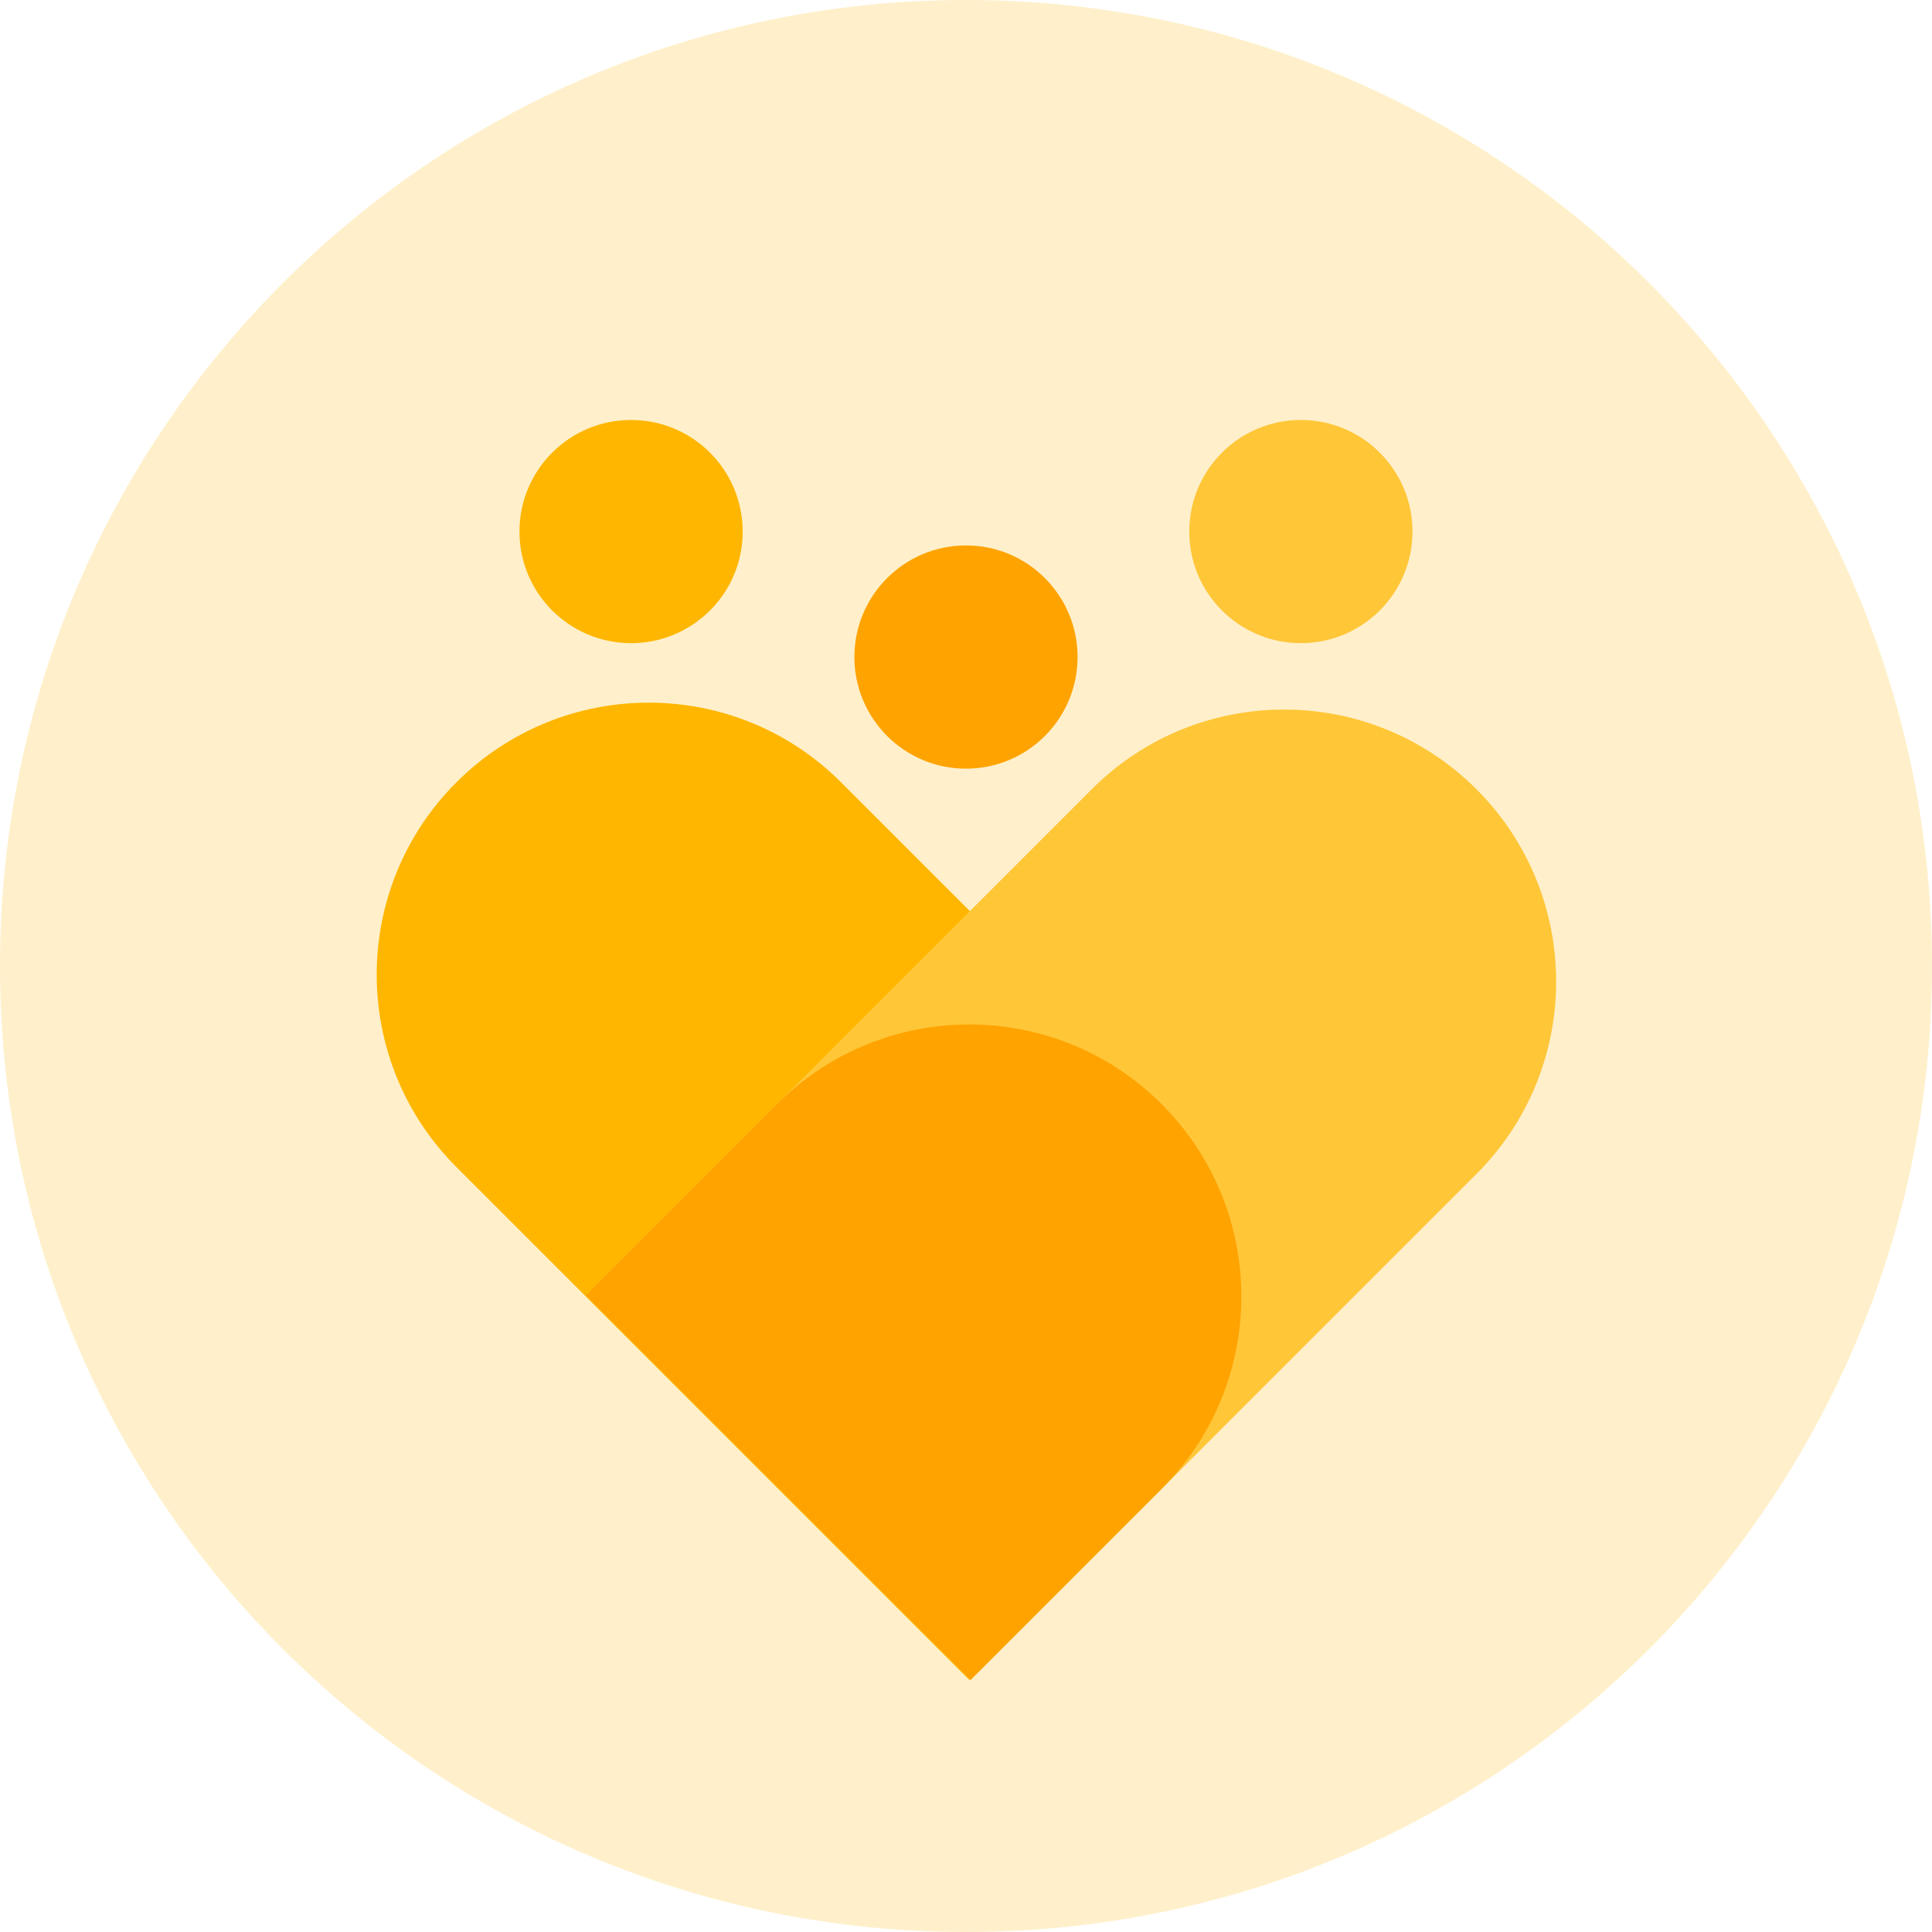
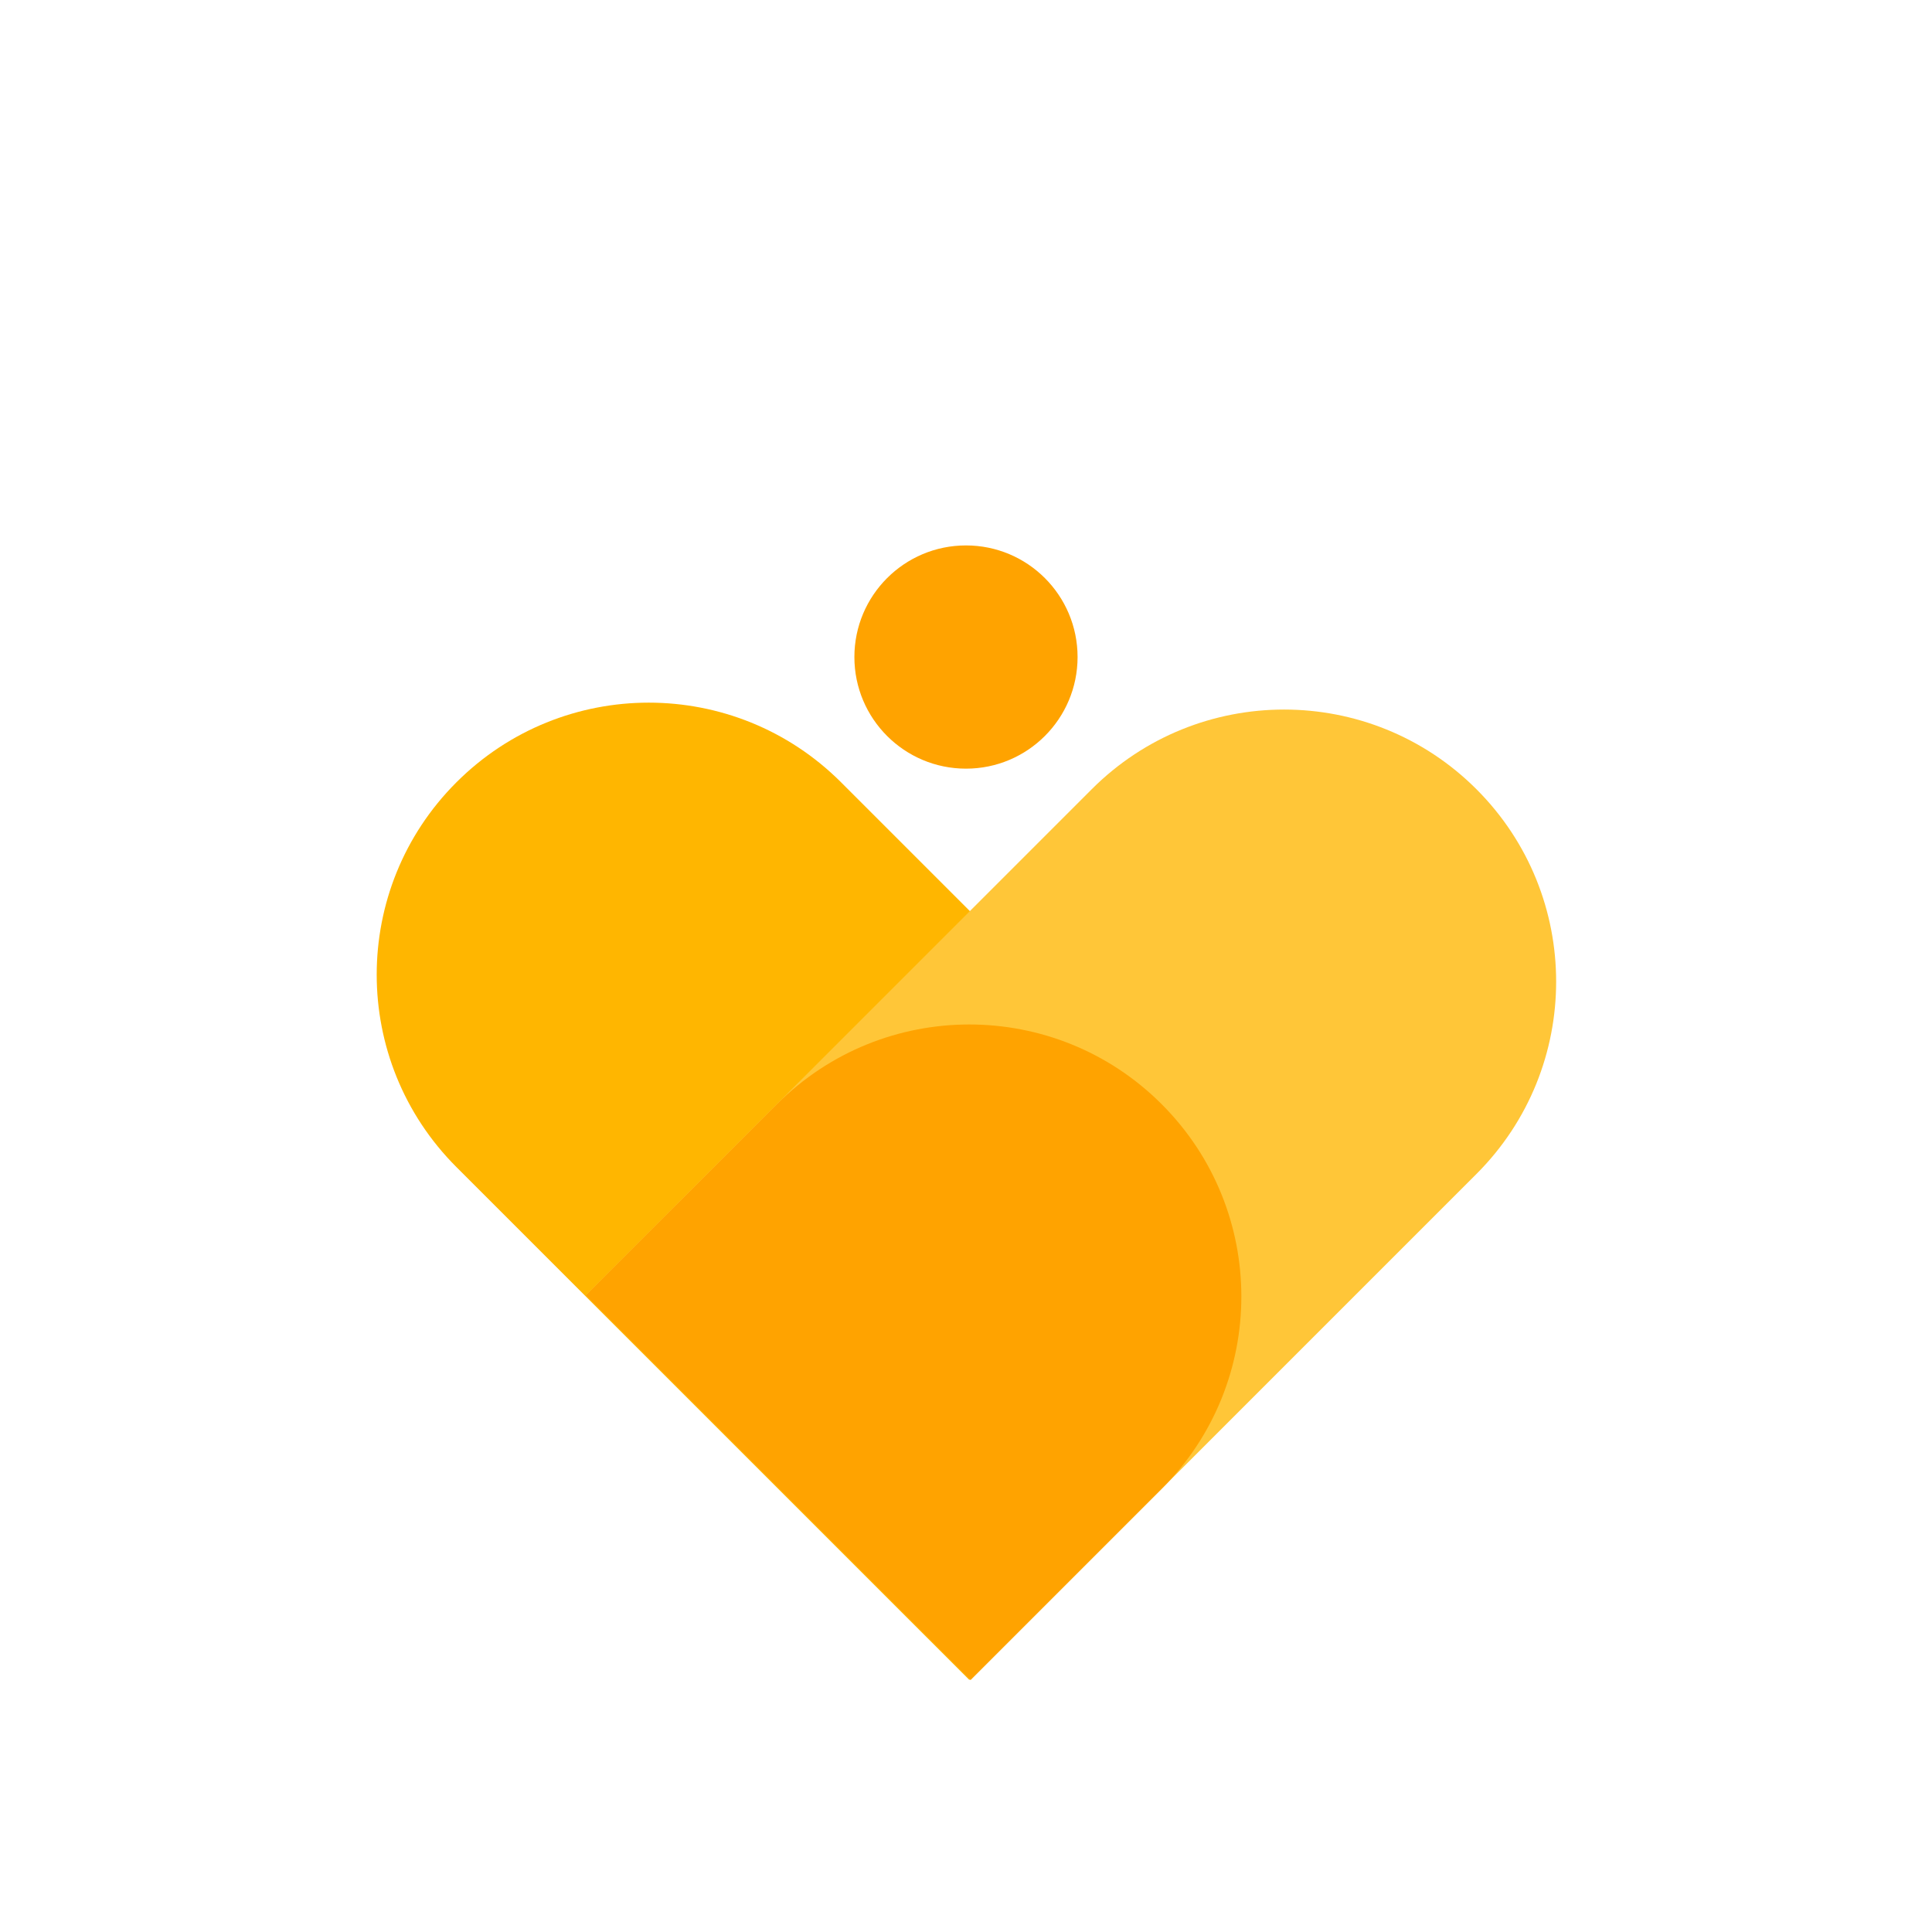
<svg xmlns="http://www.w3.org/2000/svg" width="48" height="48" viewBox="0 0 48 48" fill="none">
-   <path d="M0 24C0 10.745 10.745 0 24 0V0C37.255 0 48 10.745 48 24V24C48 37.255 37.255 48 24 48V48C10.745 48 0 37.255 0 24V24Z" fill="#FFC638" fill-opacity="0.26" />
  <path d="M33.64 32.179L24.082 41.737L11.339 28.995C8.699 26.355 8.699 22.076 11.339 19.437C13.979 16.797 18.258 16.797 20.897 19.437L33.64 32.179Z" fill="#FFB600" />
  <path d="M14.555 32.178L24.113 41.736L36.682 29.167C39.322 26.527 39.322 22.248 36.682 19.608C34.042 16.969 29.763 16.969 27.124 19.608L14.555 32.178Z" fill="#FFC638" />
  <path d="M14.555 32.181L24.113 41.739L28.861 36.991C31.501 34.351 31.501 30.072 28.861 27.433C26.222 24.793 21.942 24.793 19.303 27.433L14.555 32.181Z" fill="#FFA300" />
-   <path d="M18.452 13.207C18.452 14.738 17.211 15.979 15.679 15.979C14.148 15.979 12.906 14.738 12.906 13.207C12.906 11.675 14.148 10.434 15.679 10.434C17.211 10.434 18.452 11.675 18.452 13.207Z" fill="#FFB600" />
  <path d="M26.772 16.324C26.772 17.855 25.531 19.097 24 19.097C22.468 19.097 21.227 17.855 21.227 16.324C21.227 14.793 22.468 13.551 24 13.551C25.531 13.551 26.772 14.792 26.772 16.324Z" fill="#FFA300" />
-   <path d="M32.32 15.979C33.851 15.979 35.093 14.738 35.093 13.207C35.093 11.675 33.851 10.434 32.32 10.434C30.788 10.434 29.547 11.675 29.547 13.207C29.547 14.738 30.788 15.979 32.32 15.979Z" fill="#FFC638" />
</svg>